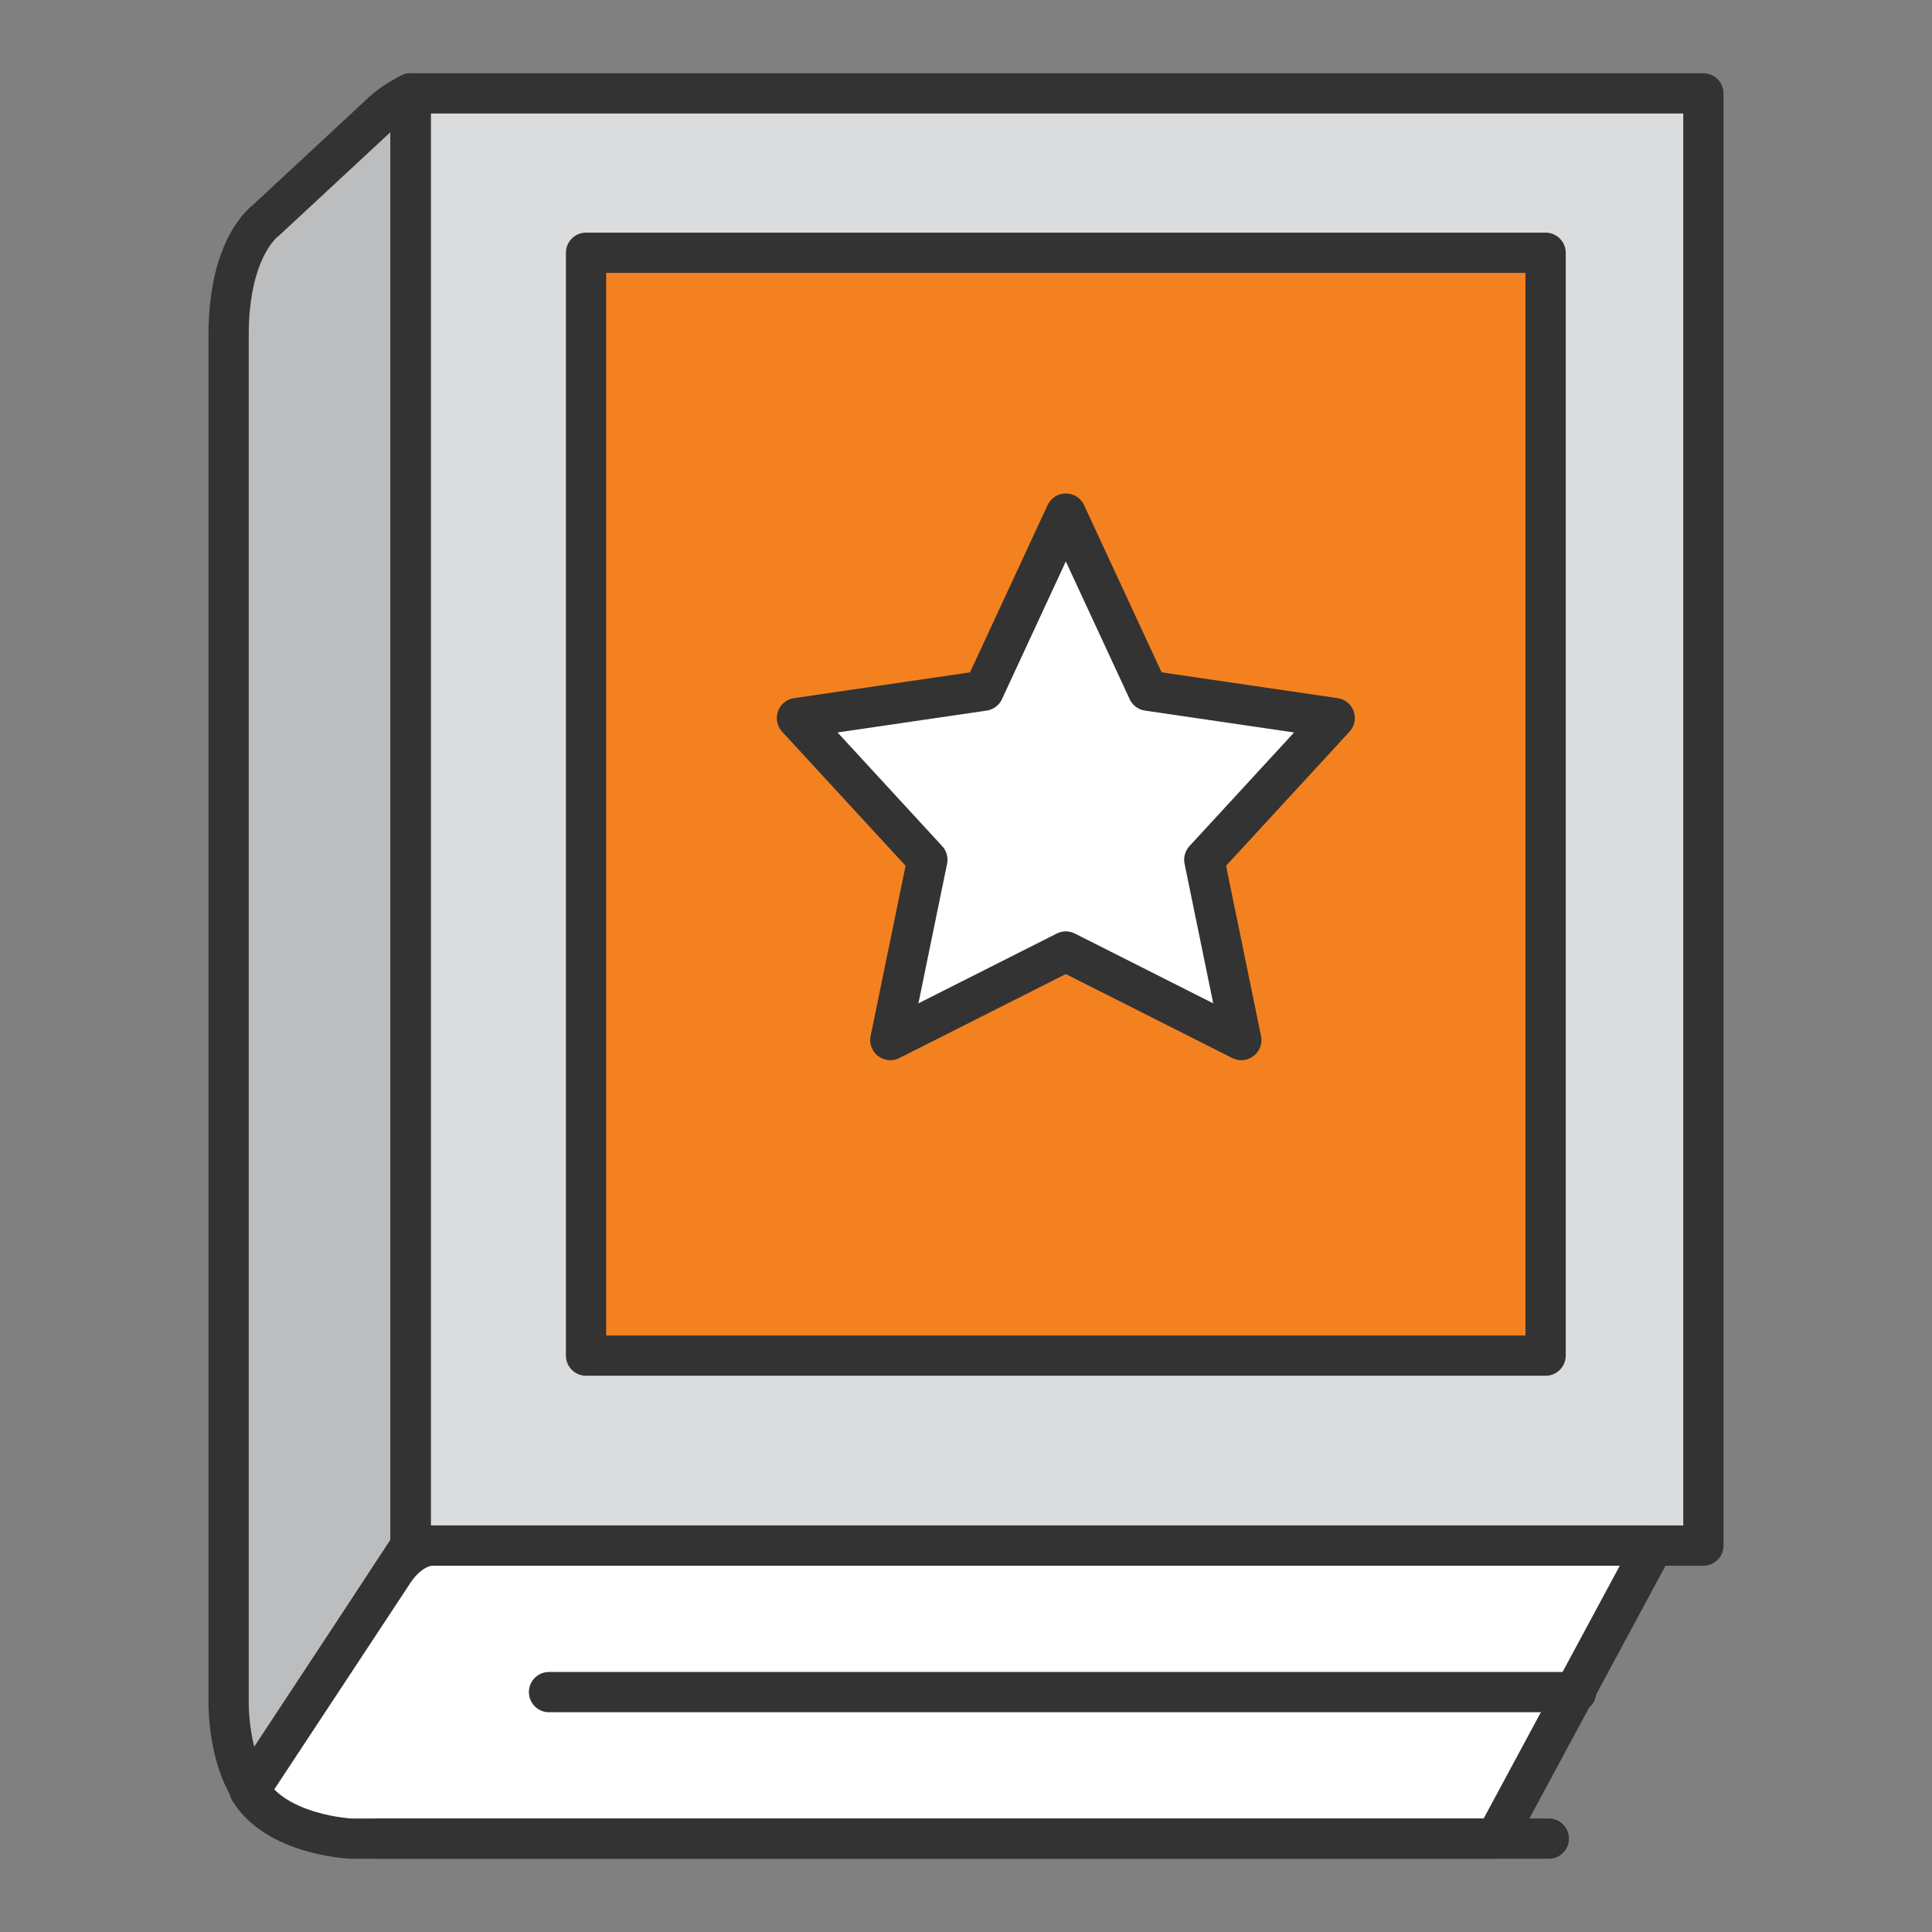
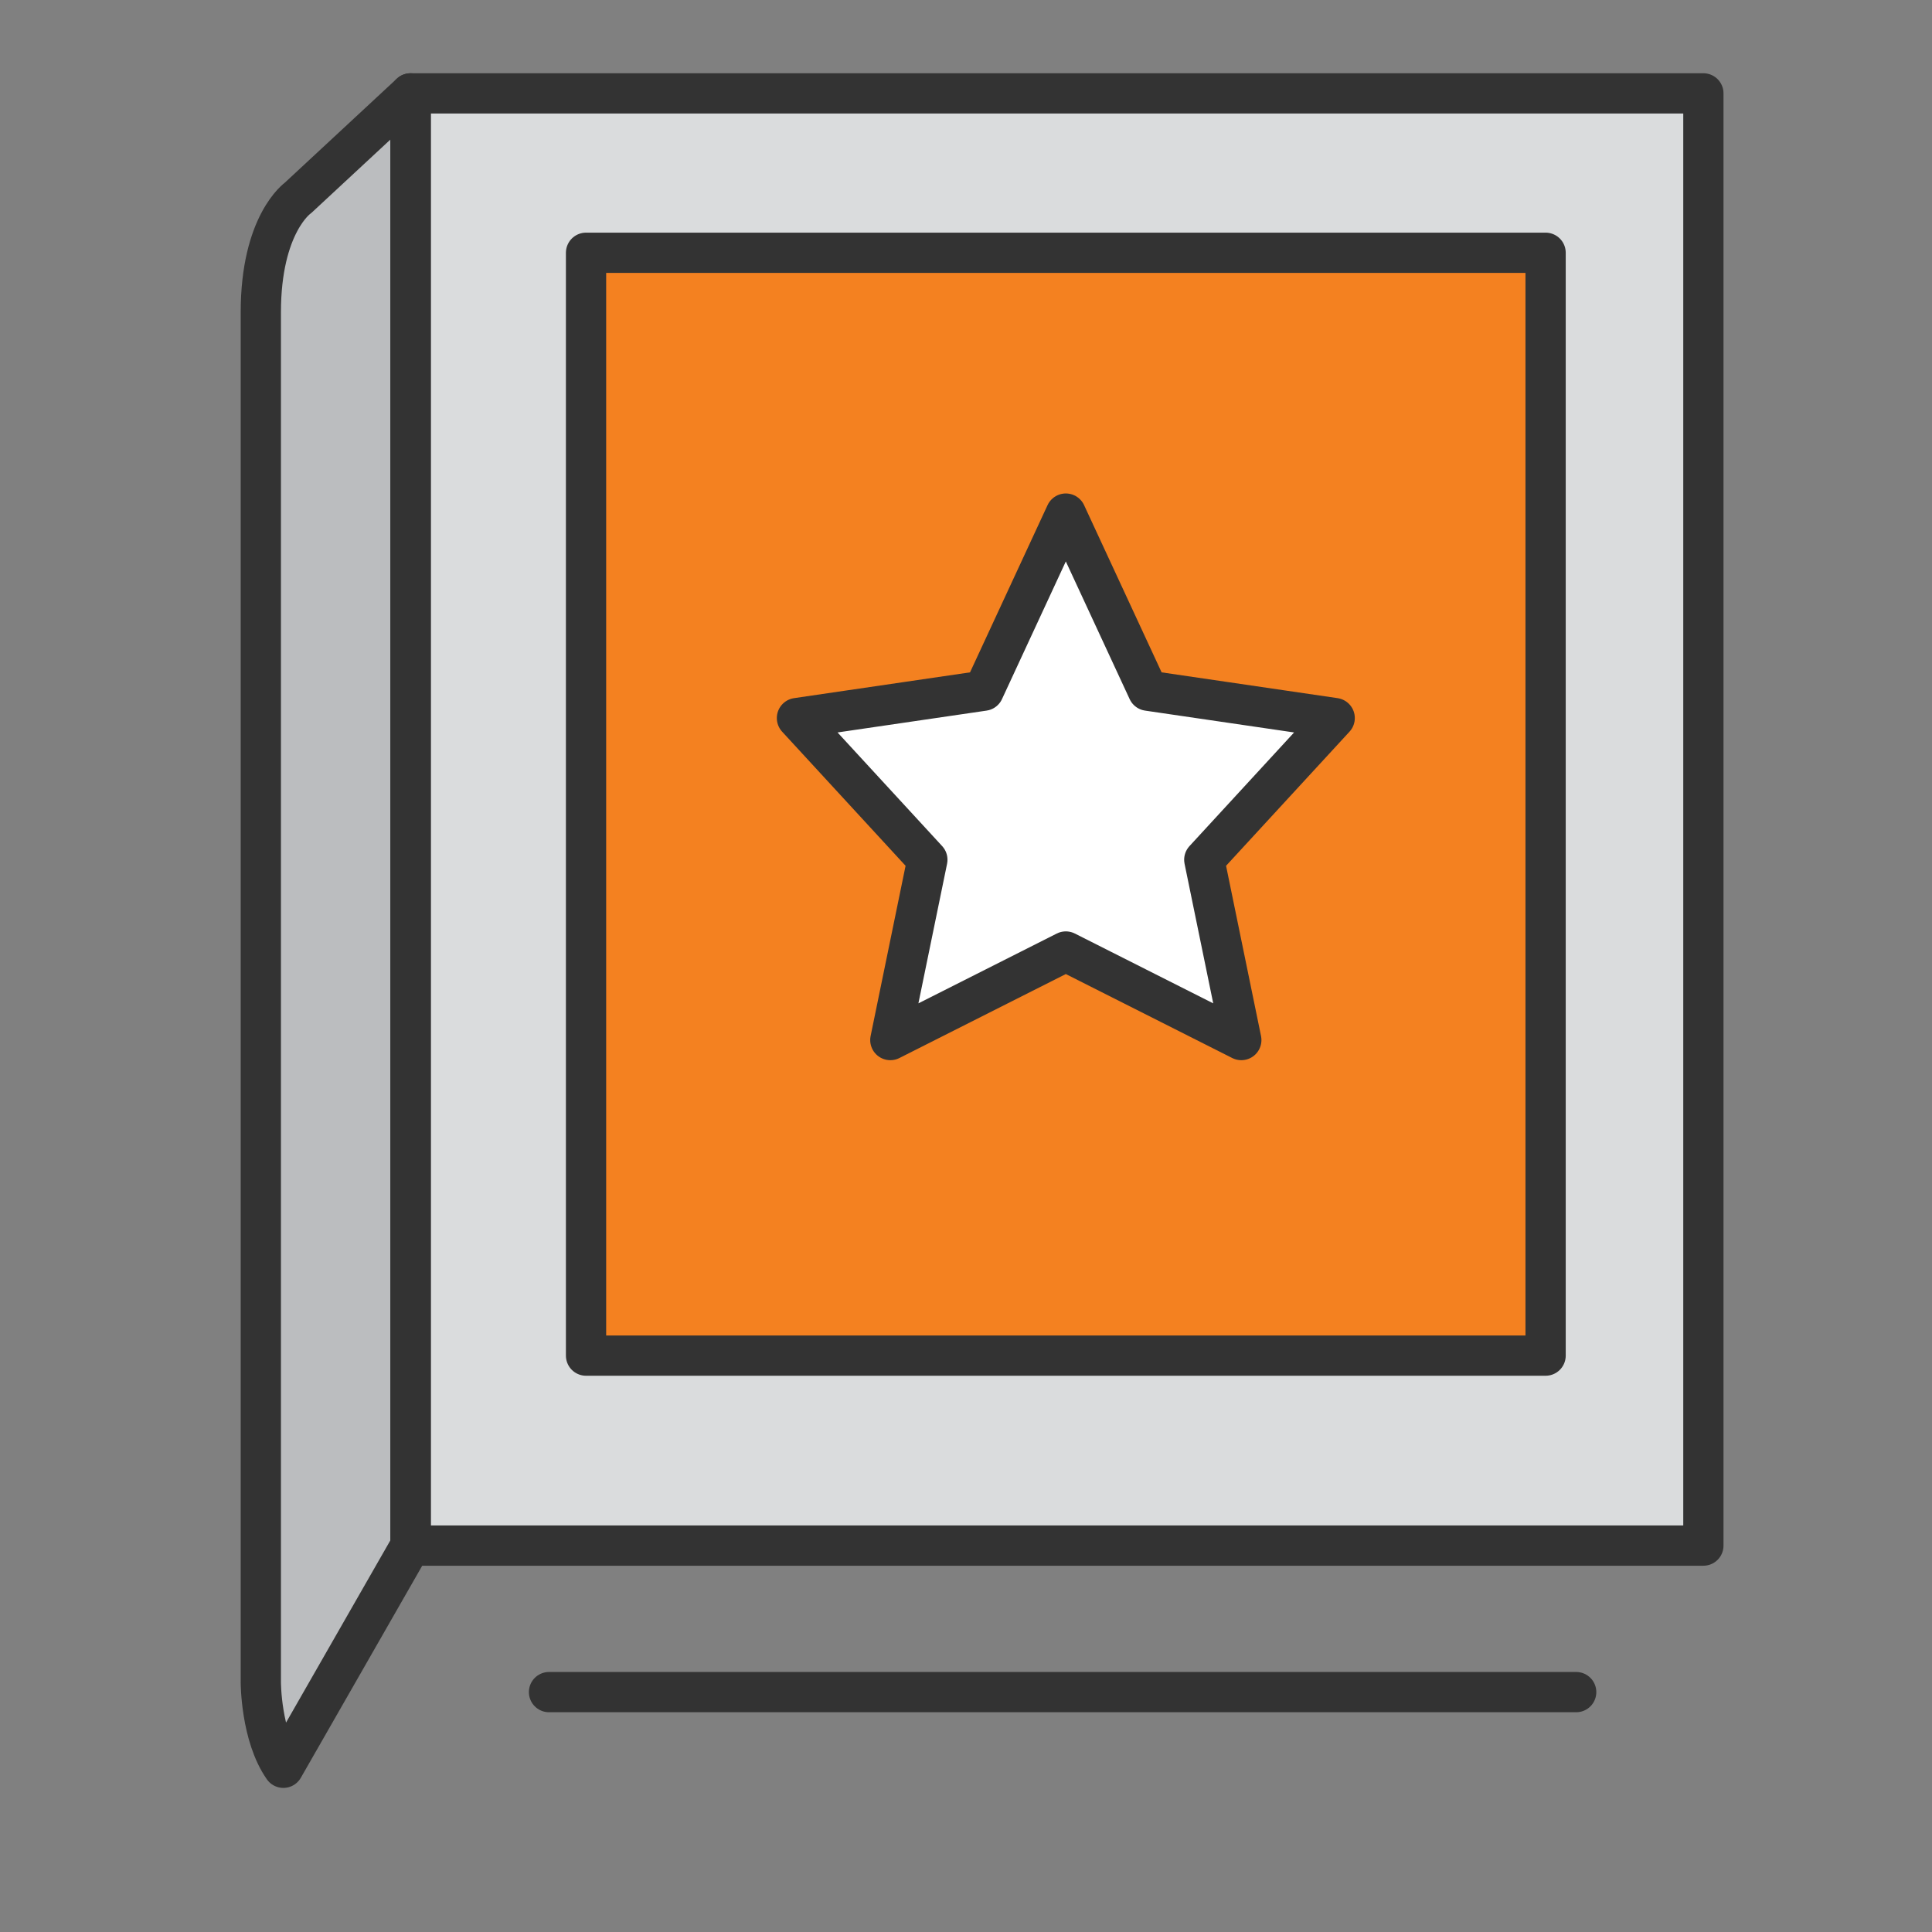
<svg xmlns="http://www.w3.org/2000/svg" version="1.1" id="Layer_1" x="0px" y="0px" viewBox="0 0 120 120" style="enable-background:new 0 0 120 120;" xml:space="preserve">
  <rect x="0" y="0" width="120" height="120" fill="#808080" stroke="none" />
  <style type="text/css">
	.st0{fill:#DADCDD;stroke:#333333;stroke-width:2.5;stroke-linecap:round;stroke-linejoin:round;stroke-miterlimit:10;}
	.st1{fill:#BBBDBF;stroke:#333333;stroke-width:2.5;stroke-linecap:round;stroke-linejoin:round;stroke-miterlimit:10;}
	.st2{fill:#FFFFFF;stroke:#333333;stroke-width:2.5;stroke-linecap:round;stroke-linejoin:round;stroke-miterlimit:10;}
	.st3{fill:#F48120;stroke:#333333;stroke-width:2.5;stroke-linecap:round;stroke-linejoin:round;stroke-miterlimit:10;}
</style>
  <g>
    <rect x="25.5" y="5.8" class="st0" width="80.3" height="90.2" />
-     <path class="st1" d="M25.5,5.8c-0.6,0.3-1.3,0.7-2,1.4l-7,6.5c0,0-2.3,1.6-2.3,7.1v85.1c0,0,0,3.3,1.4,5.3L25.5,96V5.8z" />
+     <path class="st1" d="M25.5,5.8l-7,6.5c0,0-2.3,1.6-2.3,7.1v85.1c0,0,0,3.3,1.4,5.3L25.5,96V5.8z" />
    <line class="st2" x1="25.5" y1="96" x2="25.5" y2="7.1" />
-     <path class="st2" d="M102.7,96l-9.8,18.2H21.8c0,0-4.6-0.2-6.3-3l8.9-13.5c0,0,1-1.7,2.5-1.7L102.7,96z" />
-     <line class="st2" x1="96.2" y1="114.2" x2="23.5" y2="114.2" />
    <line class="st2" x1="97.9" y1="105.1" x2="34.1" y2="105.1" />
    <rect x="36.4" y="15.7" class="st3" width="59.6" height="68.5" />
    <g>
      <polygon class="st2" points="82.9,44.6 71.3,42.9 66.2,31.9 61.1,42.9 49.5,44.6 57.6,53.4 55.3,64.6 66.2,59.1 77.1,64.6     74.8,53.4   " />
    </g>
  </g>
</svg>